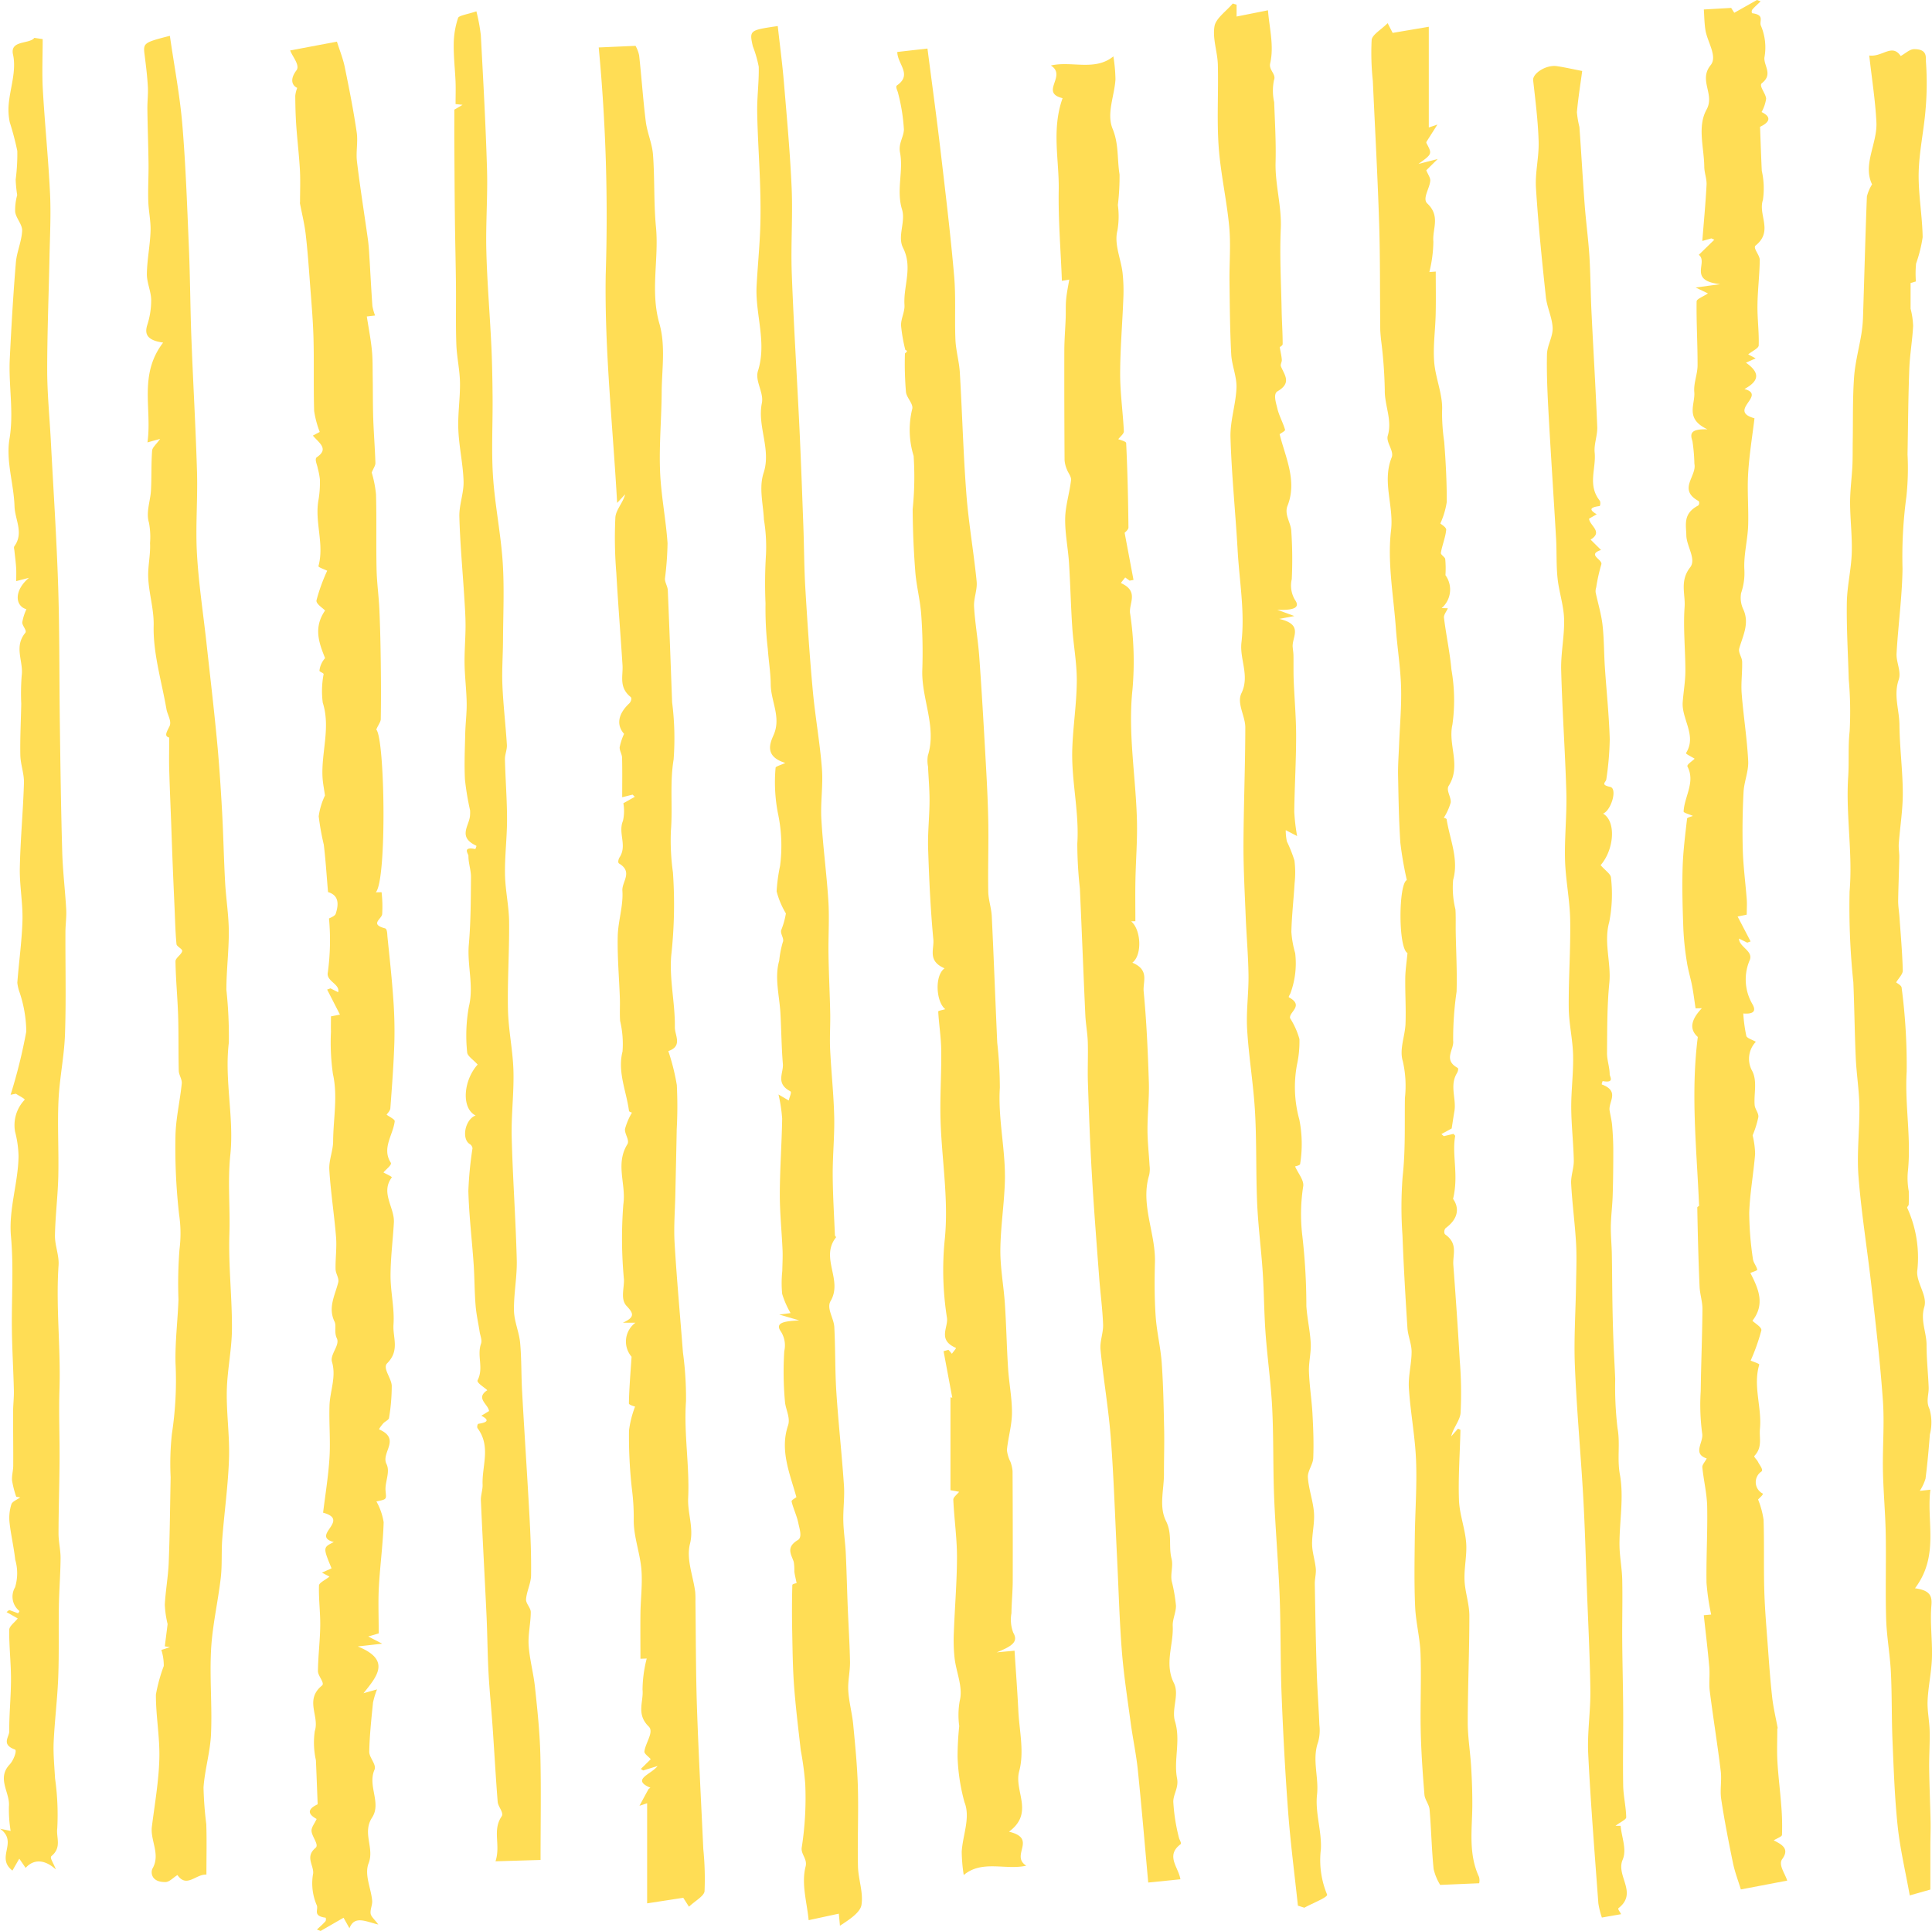
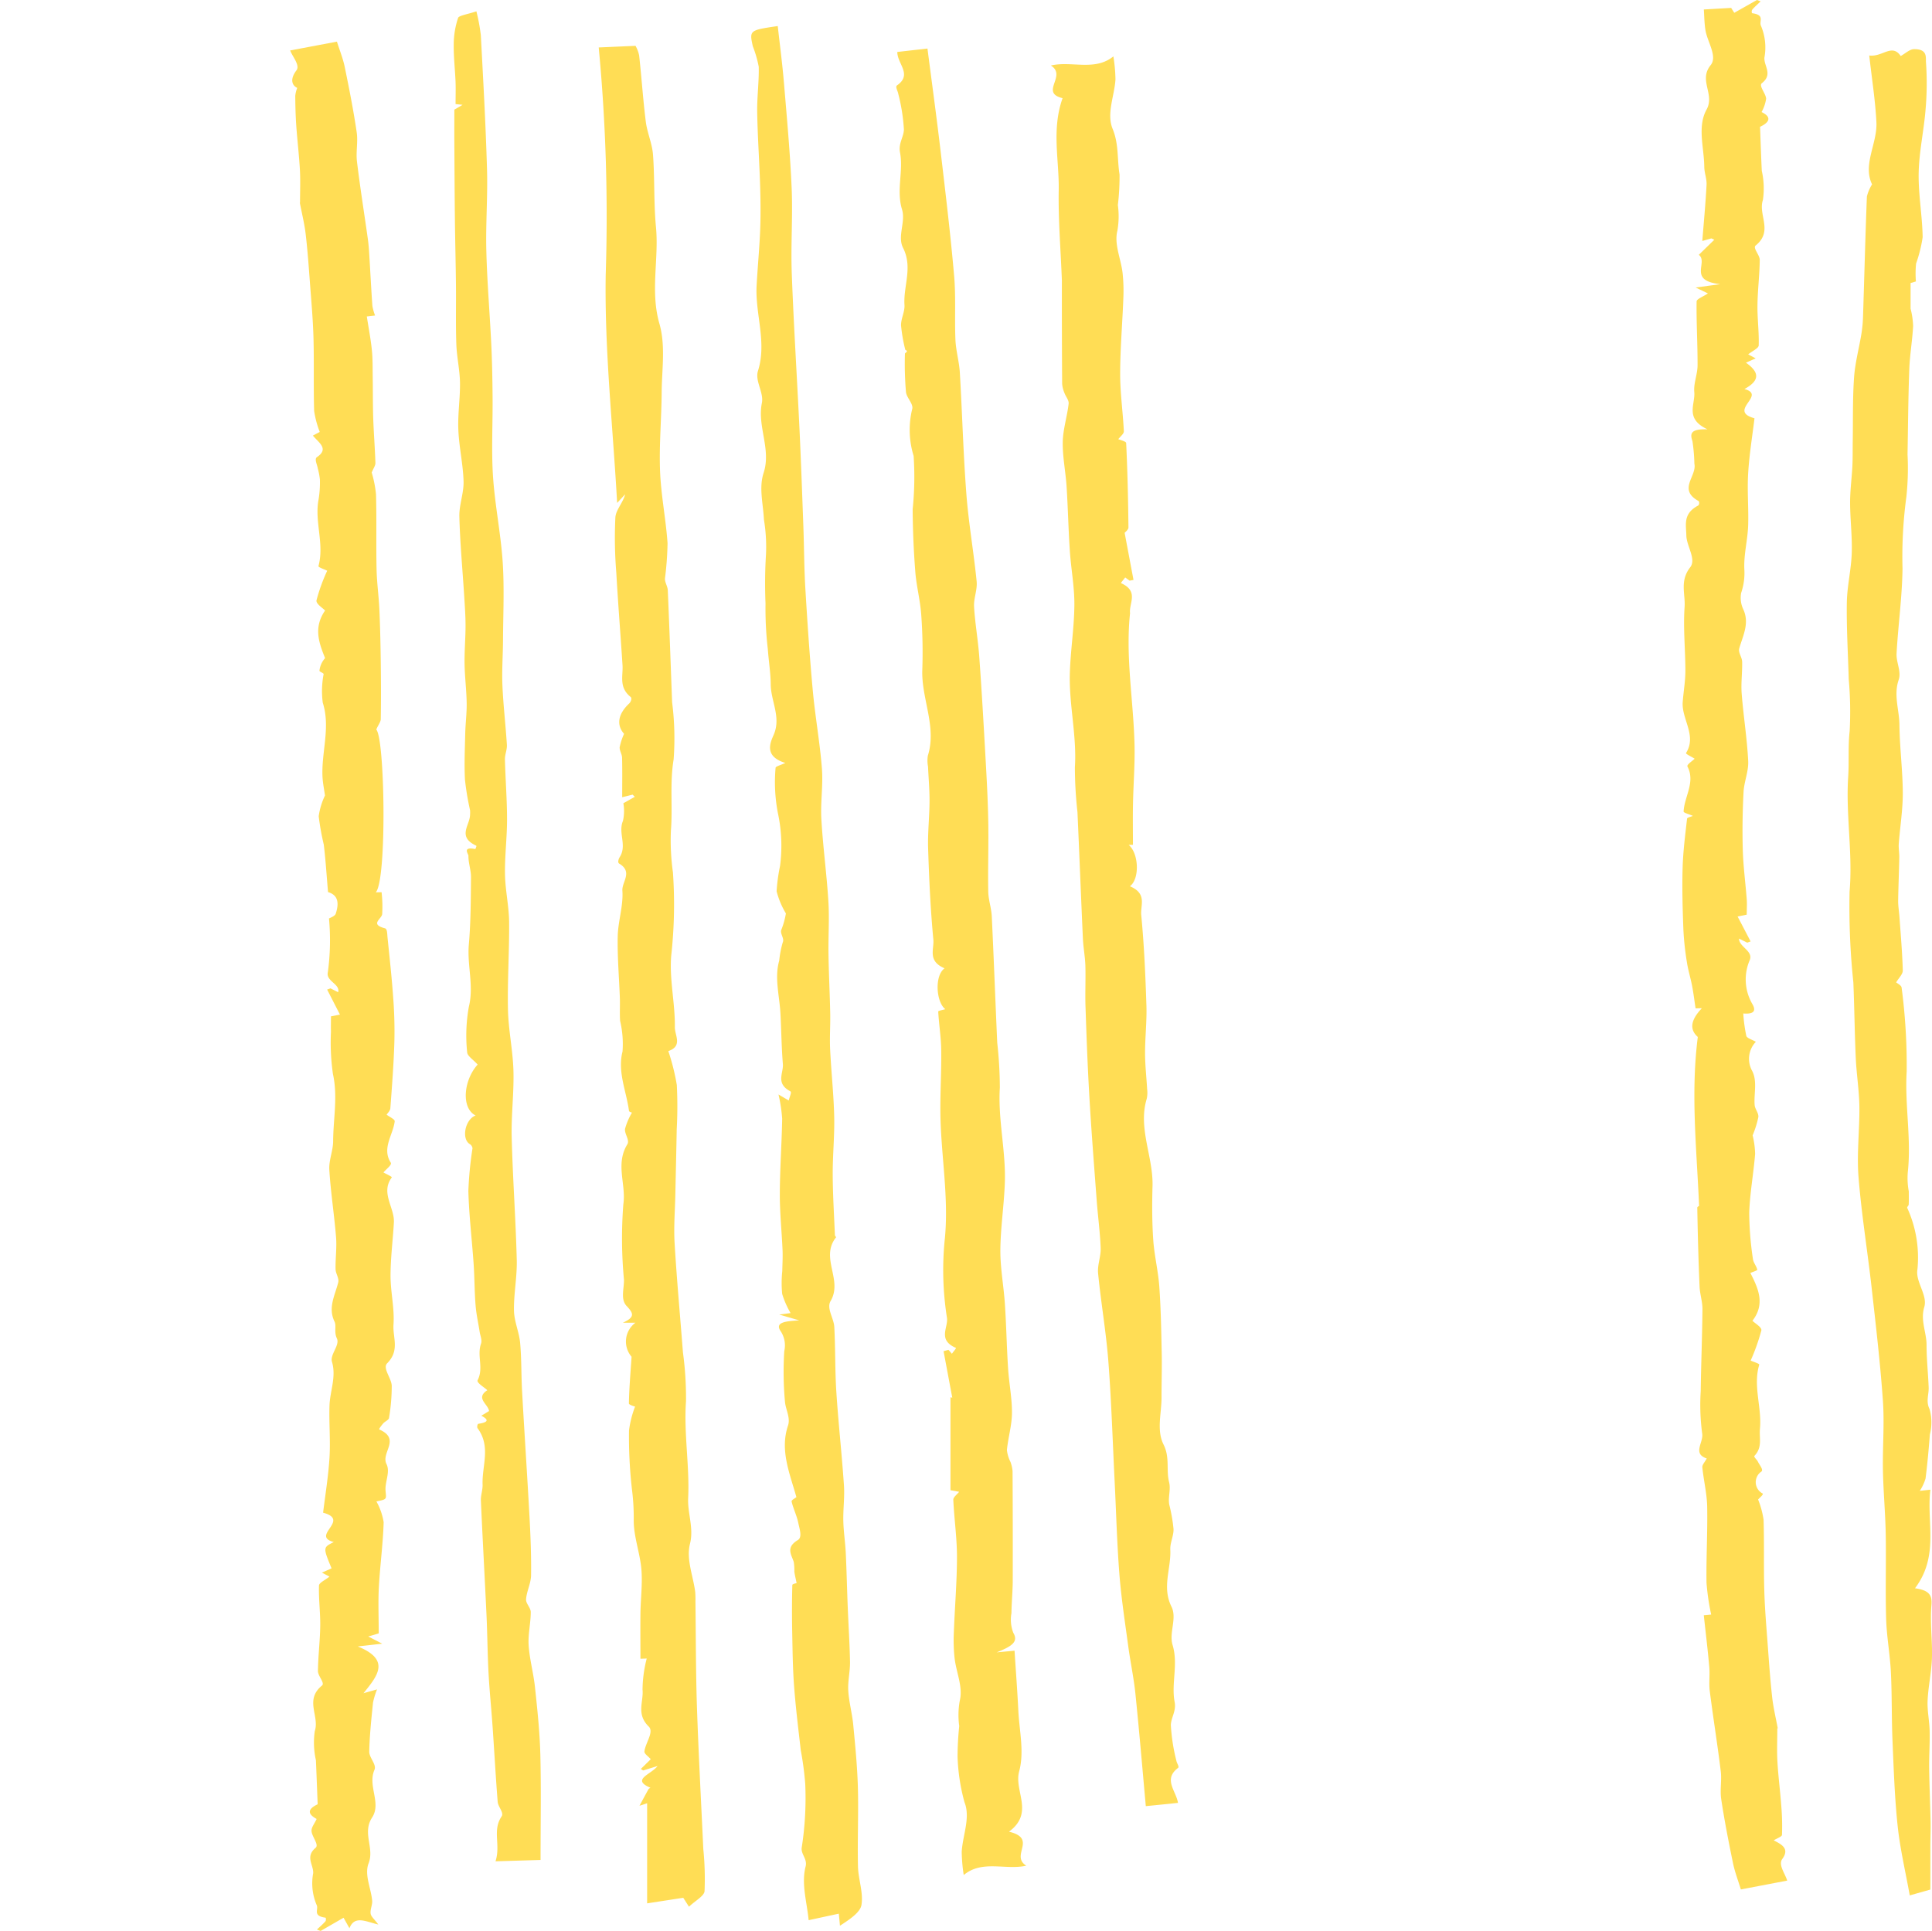
<svg xmlns="http://www.w3.org/2000/svg" width="169.072" height="169.007" viewBox="0 0 169.072 169.007">
  <g id="Group_2082" data-name="Group 2082" transform="translate(-387.148)">
    <path id="Path_367" data-name="Path 367" d="M540.132,31.014l.656.352-.849.377c1.066.752,1.36,1.5-.134,2.306,2,.54-1.529,1.895.881,2.561-.182,1.523-.454,3.164-.554,4.81-.093,1.517.046,3.038,0,4.556-.041,1.272-.388,2.525-.336,3.818a5.4,5.4,0,0,1-.28,2.109,2.374,2.374,0,0,0,.18,1.407c.577,1.231-.016,2.3-.343,3.436-.106.367.243.777.252,1.169.023.931-.11,1.865-.04,2.792.152,1.967.472,3.929.569,5.9.045.9-.36,1.807-.406,2.714-.087,1.689-.115,3.381-.066,5.071.042,1.44.235,2.878.345,4.317.032.42,0,.843,0,1.342l-.8.16q.568,1.088,1.138,2.184l-.293.108-.725-.358c.014.744,1.254,1.071.948,1.874a4.265,4.265,0,0,0,.2,3.813c.159.277.561.979-.771.87a13.58,13.58,0,0,0,.267,1.963c.05.194.535.34.834.513a2.162,2.162,0,0,0-.313,2.566c.455.912.13,1.979.208,2.975.028.353.365.707.323,1.049a8.608,8.608,0,0,1-.5,1.6,7.533,7.533,0,0,1,.218,1.629c-.138,1.714-.458,3.424-.516,5.138a28.346,28.346,0,0,0,.325,4.059c.036.313.312.616.377.93.016.075-.373.185-.6.289.674,1.324,1.327,2.709.179,4.182.229.233.838.569.78.848a17.848,17.848,0,0,1-.935,2.637c.251.115.778.27.752.356-.564,1.874.241,3.74.06,5.617-.078.806.239,1.606-.479,2.363-.089.095.217.333.3.512.137.288.491.685.318.857a1.119,1.119,0,0,0,.1,1.931c.1.079-.318.417-.4.523a7.908,7.908,0,0,1,.479,1.769c.067,2.089,0,4.18.065,6.27.049,1.658.2,3.316.319,4.974.107,1.455.211,2.91.376,4.362.1.861.307,1.716.481,2.654l-.039.006c0,1.01-.044,1.971.011,2.93.073,1.272.24,2.541.333,3.813a21.087,21.087,0,0,1,.065,2.575c-.007.158-.454.308-.726.48.813.4,1.376.775.745,1.641-.363.5.271,1.3.436,1.881l-4.055.773c-.239-.784-.528-1.535-.686-2.3-.384-1.861-.749-3.727-1.032-5.6-.123-.811.059-1.639-.041-2.453-.285-2.338-.664-4.671-.961-7.009-.088-.692.02-1.394-.041-2.089-.131-1.507-.315-3.013-.482-4.549l.646-.058a20.489,20.489,0,0,1-.408-2.793c-.032-2.217.1-4.435.059-6.651-.023-1.149-.311-2.3-.424-3.445-.022-.218.214-.447.385-.773-1.287-.426-.255-1.407-.4-2.194a18.788,18.788,0,0,1-.127-3.689c.03-2.391.132-4.781.152-7.173.007-.663-.224-1.325-.252-1.99-.1-2.3-.161-4.61-.2-6.915,0-.1.332-.21.16-.108-.209-4.984-.749-9.849-.115-14.822-.851-.754-.48-1.631.355-2.514l-.55.009c-.1-.647-.177-1.3-.3-1.944-.133-.7-.352-1.386-.457-2.084a25.082,25.082,0,0,1-.309-2.858c-.068-1.791-.12-3.585-.069-5.377.039-1.449.227-2.9.391-4.343.01-.095.37-.174.509-.235-.328-.149-.818-.27-.812-.383.062-1.308,1.047-2.577.339-3.933-.091-.174.421-.477.625-.691-.269-.174-.806-.416-.751-.5.967-1.526-.408-2.977-.291-4.467.069-.906.232-1.811.233-2.718,0-1.863-.2-3.731-.069-5.591.081-1.142-.445-2.272.49-3.475.558-.716-.324-1.851-.338-2.8-.013-.9-.32-1.892,1.026-2.6.116-.062.136-.35.03-.409-1.822-1.011-.12-2.174-.351-3.251a15.514,15.514,0,0,0-.17-1.984c-.246-.7-.113-1.075,1.313-1.033-2.005-.941-1.054-2.178-1.152-3.26-.07-.772.284-1.556.287-2.334.008-1.868-.111-3.736-.083-5.6,0-.218.6-.431.99-.7l-1.075-.518,2.158-.292c-2.888-.309-1.018-1.913-1.882-2.568l1.359-1.322-.259-.117-.793.226c.132-1.672.288-3.293.372-4.915.028-.529-.2-1.062-.2-1.594-.02-1.677-.622-3.5.2-4.99.749-1.36-.723-2.551.359-3.89.619-.766-.291-2.03-.458-3.072-.1-.636-.1-1.28-.14-1.8l2.391-.136c-.036-.058.109.168.274.427L540.9,0l.324.119c-.248.24-.517.472-.732.723a.33.33,0,0,0-.019.314c1.178.154.579.713.786,1.117a4.876,4.876,0,0,1,.294,2.775c-.048.736.764,1.459-.22,2.232-.293.229.341.891.372,1.359a3.428,3.428,0,0,1-.4,1.169c1.079.514.478,1.01-.133,1.29.054,1.412.094,2.632.152,3.851a6.991,6.991,0,0,1,.1,2.546c-.445,1.316.931,2.725-.636,3.991-.27.219.362.832.358,1.262-.014,1.323-.185,2.645-.2,3.968-.016,1.173.147,2.347.108,3.518-.008.246-.553.484-.916.779" fill="#fd5" />
    <path id="Path_368" data-name="Path 368" d="M414.862,159.2c-1.123-.6-.415-1.046.085-1.287-.055-1.415-.1-2.635-.153-3.855a7.083,7.083,0,0,1-.1-2.546c.439-1.316-.919-2.724.634-3.992.271-.221-.36-.833-.356-1.264.014-1.323.185-2.646.2-3.968.015-1.174-.147-2.348-.108-3.52.008-.245.553-.484.916-.779l-.657-.35.841-.375c-.754-1.829-.754-1.829.194-2.3-2.059-.553,1.5-1.914-.934-2.571.184-1.53.458-3.171.559-4.817.093-1.518-.049-3.039,0-4.558.043-1.272.609-2.512.218-3.825-.194-.647.714-1.458.427-2.058-.262-.55-.027-1.091-.2-1.456-.6-1.227.034-2.3.319-3.438.092-.371-.226-.775-.233-1.166-.019-.93.118-1.865.043-2.792-.156-1.967-.47-3.93-.589-5.9-.051-.831.33-1.67.334-2.5.011-1.967.422-3.927-.021-5.9a19.585,19.585,0,0,1-.17-3.69c-.013-.421,0-.843,0-1.34l.787-.153q-.56-1.094-1.122-2.191l.294-.105.669.336c.2-.723-1.09-.955-.9-1.754a20.788,20.788,0,0,0,.1-4.7c.068-.044.518-.2.586-.408.268-.813.3-1.617-.67-1.9-.132-1.522-.212-2.841-.372-4.155a22.4,22.4,0,0,1-.445-2.483,6.223,6.223,0,0,1,.549-1.817c-.074-.541-.188-1.083-.216-1.626-.108-2.166.717-4.321.022-6.5A7.853,7.853,0,0,1,415.469,59c0-.1-.378-.207-.365-.3a1.975,1.975,0,0,1,.492-1.1c-.523-1.307-1.042-2.662,0-4.166-.2-.219-.809-.582-.751-.893a15.578,15.578,0,0,1,.937-2.589c-.247-.126-.794-.3-.765-.408.534-1.944-.363-3.886.01-5.828a9.15,9.15,0,0,0,.116-1.764,6.585,6.585,0,0,0-.184-.953c-.053-.338-.32-.825-.072-.993,1.074-.731.165-1.246-.358-1.883l.6-.321a8.528,8.528,0,0,1-.49-1.833c-.063-2.126,0-4.254-.057-6.381-.045-1.622-.191-3.244-.313-4.865-.105-1.418-.207-2.839-.373-4.255-.106-.893-.329-1.781-.511-2.73-.133.024.11-.021.019,0,0-1.01.04-1.936-.01-2.862-.073-1.306-.231-2.609-.322-3.915-.059-.858-.079-1.718-.085-2.577a2.631,2.631,0,0,1,.172-.691c-.368-.163-.728-.663-.069-1.535.337-.447-.357-1.213-.549-1.742l4.092-.772c.242.769.535,1.491.685,2.225.39,1.9.765,3.8,1.045,5.707.126.848-.079,1.715.024,2.566.273,2.266.637,4.528.954,6.792.066.479.1.962.127,1.442.091,1.467.165,2.935.268,4.4a4.514,4.514,0,0,0,.236.839l-.723.084c.16,1.033.345,1.985.442,2.942.08.782.061,1.569.074,2.353.019,1.209.006,2.419.045,3.627.045,1.3.15,2.6.191,3.9.007.226-.17.454-.325.836a9.893,9.893,0,0,1,.377,1.909c.062,2.181,0,4.362.049,6.542.025,1.205.2,2.408.249,3.612.068,1.541.1,3.083.119,4.624.021,1.629.027,3.259,0,4.888,0,.239-.2.477-.395.92.754.759.944,13.172-.041,14.246l.506-.01a10.714,10.714,0,0,1,.052,1.926c-.061.434-1.1.879.246,1.235.208.055.194.51.221.782.178,1.748.372,3.5.495,5.245a38.832,38.832,0,0,1,.106,3.933c-.061,1.931-.207,3.861-.352,5.789-.017.226-.256.443-.327.559.251.2.728.4.708.582-.142,1.2-1.149,2.354-.345,3.618.125.195-.4.561-.638.858.216.126.776.375.728.437-1.01,1.347.259,2.639.183,3.954-.09,1.551-.291,3.1-.293,4.652,0,1.427.358,2.859.259,4.279-.079,1.112.574,2.25-.553,3.379-.424.424.377,1.3.4,1.969a16.739,16.739,0,0,1-.241,2.826c-.023.164-.361.3-.509.472s-.4.5-.343.526c1.928.847.132,2.02.632,3.023.349.7-.143,1.554-.081,2.333.061.755.161.752-.8.941a5.522,5.522,0,0,1,.634,1.82c-.055,1.888-.315,3.772-.418,5.66-.072,1.3-.014,2.608-.014,4.073l-.918.268,1.22.631c-.871.1-1.511.17-2.134.242,2.927,1.184,1.7,2.6.5,4.093l1.187-.336a6.688,6.688,0,0,0-.355,1.162c-.143,1.428-.3,2.857-.328,4.286-.011.532.658,1.125.457,1.59-.618,1.414.625,2.9-.206,4.175-.891,1.369.219,2.652-.305,4-.392,1.01.208,2.173.308,3.272.035.377-.185.767-.133,1.143.035.258.339.5.672.952-1.084-.247-2.079-.833-2.526.326-.217-.389-.345-.618-.516-.92l-2.005,1.157-.327-.122c.252-.238.524-.468.743-.719.075-.087.045-.317.01-.321-1.18-.156-.569-.72-.779-1.118a4.838,4.838,0,0,1-.3-2.775c.039-.732-.721-1.444.213-2.222.321-.267-.322-.964-.358-1.467-.022-.322.264-.651.449-1.061" fill="#fd5" />
    <path id="Path_375" data-name="Path 375" d="M471.079,130.563l-.754-.137v-8.138l.158.041q-.381-2.036-.762-4.069c.143-.041.285-.081.429-.12.1.114.2.227.3.342.125-.177.4-.492.352-.511-1.627-.705-.663-1.777-.783-2.626a26.807,26.807,0,0,1-.212-6.687c.42-3.794-.333-7.555-.365-11.332-.015-1.817.1-3.633.073-5.45-.016-1.116-.2-2.232-.262-3.35,0-.063.411-.135.619-.2-.822-.65-.943-2.96-.063-3.577-1.516-.647-.9-1.665-.982-2.517-.25-2.642-.37-5.289-.457-7.935-.047-1.389.116-2.78.123-4.17.006-1.013-.087-2.028-.133-3.041a2.758,2.758,0,0,1-.015-.949c.8-2.532-.579-5-.485-7.518a45.085,45.085,0,0,0-.094-4.82c-.087-1.258-.423-2.51-.52-3.768q-.212-2.73-.23-5.465A27.477,27.477,0,0,0,467.1,39.9a7.705,7.705,0,0,1-.132-4.067c.161-.458-.483-1.005-.537-1.522a29.212,29.212,0,0,1-.091-3.348c0-.1.363-.2.032-.344A13.976,13.976,0,0,1,466,28.484c-.014-.6.34-1.2.3-1.791-.108-1.658.743-3.286-.123-4.995-.517-1.021.242-2.277-.091-3.364-.517-1.691.138-3.365-.177-4.989-.153-.794.325-1.353.341-2.01a16.165,16.165,0,0,0-.5-3.148c-.044-.244-.275-.6-.1-.717,1.359-.951.022-1.871.022-2.921.786-.091,1.628-.187,2.64-.3.39,3.017.794,5.966,1.142,8.917.429,3.65.871,7.3,1.189,10.951.165,1.873.036,3.756.117,5.633.044.956.329,1.907.385,2.863.209,3.537.3,7.078.571,10.613.195,2.558.647,5.107.9,7.664.071.73-.268,1.475-.226,2.209.084,1.456.349,2.908.453,4.363.213,2.915.379,5.831.543,8.746.106,1.885.211,3.77.246,5.655.038,2.057-.038,4.114,0,6.171.011.721.273,1.439.308,2.16.178,3.69.311,7.381.478,11.071a36.39,36.39,0,0,1,.228,3.922c-.176,2.775.529,5.526.438,8.291-.066,1.979-.378,3.955-.393,5.933-.011,1.589.3,3.177.4,4.768.123,1.861.156,3.725.276,5.585.083,1.3.349,2.6.34,3.905-.008,1.081-.338,2.16-.443,3.244a3.083,3.083,0,0,0,.312,1.036,3.112,3.112,0,0,1,.183.806q.027,4.772.015,9.542c0,.964-.1,1.928-.113,2.892a3.2,3.2,0,0,0,.161,1.714c.462.784-.1,1.177-1.454,1.715l1.564-.147c.113,1.763.247,3.515.333,5.269.087,1.768.534,3.582.071,5.294-.469,1.743,1.353,3.616-.889,5.278,2.535.612.072,2.074,1.511,2.976-1.817.41-3.855-.532-5.473.818a14.555,14.555,0,0,1-.176-2.039c.086-1.454.782-2.991.242-4.335a16.952,16.952,0,0,1-.605-3.987,26.278,26.278,0,0,1,.146-2.677,7.049,7.049,0,0,1,.048-2.227c.292-1.183-.3-2.449-.45-3.682a14.331,14.331,0,0,1-.071-2.26c.081-2.211.273-4.422.276-6.633,0-1.666-.246-3.331-.322-5-.012-.227.322-.458.512-.706" fill="#fd5" />
-     <path id="Path_378" data-name="Path 378" d="M480.722,24.47l-.646.109c-.1-2.677-.324-5.313-.278-7.948s-.641-5.285.338-8.039c-2.037-.493.419-1.953-1.025-2.857,1.8-.428,3.848.52,5.47-.8a14.133,14.133,0,0,1,.183,2.011c-.088,1.454-.8,2.994-.248,4.334s.388,2.665.605,3.987a20.844,20.844,0,0,1-.147,2.678,7.324,7.324,0,0,1-.038,2.228c-.307,1.178.295,2.447.446,3.68a14.577,14.577,0,0,1,.071,2.259c-.083,2.211-.277,4.423-.279,6.633,0,1.665.243,3.33.324,5,.01.219-.3.444-.487.694.113.051.682.189.689.335.118,2.463.174,4.926.2,7.39,0,.2-.286.407-.333.471.265,1.406.519,2.764.776,4.122l-.341.063c-.128-.094-.257-.187-.386-.28-.128.174-.406.483-.361.5,1.59.709.674,1.772.786,2.624a28.162,28.162,0,0,1,.212,6.687c-.413,3.865.307,7.7.392,11.547.038,1.708-.1,3.418-.134,5.127-.024,1.189-.005,2.378-.005,3.6l-.373.012c.877.714.988,2.966.107,3.618,1.533.64.91,1.663.991,2.513.255,2.64.368,5.287.454,7.933.044,1.387-.122,2.777-.119,4.166,0,1.047.124,2.1.181,3.143a2.459,2.459,0,0,1-.036.847c-.781,2.567.577,5.075.508,7.623-.044,1.572-.044,3.146.062,4.716.093,1.366.434,2.725.531,4.09.138,1.941.171,3.884.212,5.826.026,1.3-.019,2.6-.016,3.9,0,1.378-.451,2.852.178,4.107.569,1.139.21,2.209.485,3.3.162.639-.107,1.32.013,1.957a14.2,14.2,0,0,1,.373,2.137c.018.6-.311,1.2-.282,1.8.081,1.656-.748,3.28.1,4.987.51,1.024-.231,2.276.1,3.363.512,1.69-.133,3.365.179,4.989.154.792-.315,1.353-.331,2.013a16.156,16.156,0,0,0,.488,3.144c.037.211.276.508.136.613-1.316,1-.164,2,0,3.056l-2.816.285c-.3-3.321-.576-6.587-.91-9.848-.143-1.386-.44-2.764-.627-4.149-.282-2.094-.608-4.189-.773-6.288-.211-2.688-.281-5.38-.414-8.069-.177-3.539-.285-7.078-.556-10.614-.2-2.558-.644-5.107-.895-7.663-.072-.73.251-1.473.225-2.208-.052-1.387-.243-2.771-.346-4.159-.227-3.02-.465-6.038-.641-9.059-.155-2.646-.251-5.292-.341-7.939-.039-1.192.025-2.385-.011-3.576-.026-.788-.18-1.573-.216-2.361-.169-3.69-.308-7.38-.476-11.07a35.638,35.638,0,0,1-.225-3.922c.18-2.775-.534-5.525-.44-8.291.065-1.979.382-3.956.395-5.933.012-1.589-.3-3.177-.4-4.768-.125-1.861-.162-3.724-.282-5.584-.084-1.3-.359-2.6-.335-3.9.023-1.114.388-2.225.514-3.34.036-.308-.256-.628-.367-.946a2.538,2.538,0,0,1-.2-.8q-.031-4.771-.022-9.543c0-.964.083-1.928.119-2.892.02-.553-.01-1.109.042-1.661.055-.58.179-1.157.269-1.7" fill="#fd5" />
+     <path id="Path_378" data-name="Path 378" d="M480.722,24.47l-.646.109c-.1-2.677-.324-5.313-.278-7.948s-.641-5.285.338-8.039c-2.037-.493.419-1.953-1.025-2.857,1.8-.428,3.848.52,5.47-.8a14.133,14.133,0,0,1,.183,2.011c-.088,1.454-.8,2.994-.248,4.334s.388,2.665.605,3.987a20.844,20.844,0,0,1-.147,2.678,7.324,7.324,0,0,1-.038,2.228c-.307,1.178.295,2.447.446,3.68a14.577,14.577,0,0,1,.071,2.259c-.083,2.211-.277,4.423-.279,6.633,0,1.665.243,3.33.324,5,.01.219-.3.444-.487.694.113.051.682.189.689.335.118,2.463.174,4.926.2,7.39,0,.2-.286.407-.333.471.265,1.406.519,2.764.776,4.122l-.341.063c-.128-.094-.257-.187-.386-.28-.128.174-.406.483-.361.5,1.59.709.674,1.772.786,2.624c-.413,3.865.307,7.7.392,11.547.038,1.708-.1,3.418-.134,5.127-.024,1.189-.005,2.378-.005,3.6l-.373.012c.877.714.988,2.966.107,3.618,1.533.64.91,1.663.991,2.513.255,2.64.368,5.287.454,7.933.044,1.387-.122,2.777-.119,4.166,0,1.047.124,2.1.181,3.143a2.459,2.459,0,0,1-.036.847c-.781,2.567.577,5.075.508,7.623-.044,1.572-.044,3.146.062,4.716.093,1.366.434,2.725.531,4.09.138,1.941.171,3.884.212,5.826.026,1.3-.019,2.6-.016,3.9,0,1.378-.451,2.852.178,4.107.569,1.139.21,2.209.485,3.3.162.639-.107,1.32.013,1.957a14.2,14.2,0,0,1,.373,2.137c.018.6-.311,1.2-.282,1.8.081,1.656-.748,3.28.1,4.987.51,1.024-.231,2.276.1,3.363.512,1.69-.133,3.365.179,4.989.154.792-.315,1.353-.331,2.013a16.156,16.156,0,0,0,.488,3.144c.037.211.276.508.136.613-1.316,1-.164,2,0,3.056l-2.816.285c-.3-3.321-.576-6.587-.91-9.848-.143-1.386-.44-2.764-.627-4.149-.282-2.094-.608-4.189-.773-6.288-.211-2.688-.281-5.38-.414-8.069-.177-3.539-.285-7.078-.556-10.614-.2-2.558-.644-5.107-.895-7.663-.072-.73.251-1.473.225-2.208-.052-1.387-.243-2.771-.346-4.159-.227-3.02-.465-6.038-.641-9.059-.155-2.646-.251-5.292-.341-7.939-.039-1.192.025-2.385-.011-3.576-.026-.788-.18-1.573-.216-2.361-.169-3.69-.308-7.38-.476-11.07a35.638,35.638,0,0,1-.225-3.922c.18-2.775-.534-5.525-.44-8.291.065-1.979.382-3.956.395-5.933.012-1.589-.3-3.177-.4-4.768-.125-1.861-.162-3.724-.282-5.584-.084-1.3-.359-2.6-.335-3.9.023-1.114.388-2.225.514-3.34.036-.308-.256-.628-.367-.946a2.538,2.538,0,0,1-.2-.8q-.031-4.771-.022-9.543c0-.964.083-1.928.119-2.892.02-.553-.01-1.109.042-1.661.055-.58.179-1.157.269-1.7" fill="#fd5" />
    <path id="Path_379" data-name="Path 379" d="M445.634,91.992a19.42,19.42,0,0,1,.743,2.966,37.216,37.216,0,0,1-.009,3.895c-.033,1.894-.08,3.788-.12,5.682-.029,1.421-.149,2.843-.065,4.261.189,3.188.485,6.374.729,9.56a29.432,29.432,0,0,1,.269,4.277c-.2,2.835.322,5.665.189,8.474-.063,1.337.509,2.631.16,4.006-.343,1.352.274,2.8.456,4.209a7.4,7.4,0,0,1,.021.816c.04,3.081.029,6.162.131,9.242.139,4.147.367,8.294.556,12.441a25.925,25.925,0,0,1,.11,3.7c-.042.429-.807.828-1.363,1.358l-.5-.782-3.161.487v-8.762l-.671.222c.327-.6.554-1.03.792-1.455.027-.047.108-.082.163-.124-1.711-.723.059-1.154.63-1.9l-1.258.387c-.07-.043-.141-.085-.21-.128.308-.3.618-.607.87-.856-.211-.248-.581-.476-.554-.685.089-.742.858-1.7.38-2.171-1.123-1.095-.438-2.172-.545-3.237a11.252,11.252,0,0,1,.367-2.718l-.55.02c0-1.327-.014-2.65,0-3.973.019-1.29.19-2.582.082-3.866-.124-1.444-.688-2.88-.669-4.319a19.475,19.475,0,0,0-.154-2.652,40.878,40.878,0,0,1-.26-5.162,8.936,8.936,0,0,1,.531-2.1c-.009,0-.543-.141-.54-.275.022-1.285.133-2.57.234-4.084a2.045,2.045,0,0,1,.342-2.981h-1.1c1.105-.5.907-.841.319-1.469-.549-.586-.207-1.517-.227-2.3a38.41,38.41,0,0,1-.055-6.592c.26-1.749-.718-3.515.347-5.247.232-.374-.252-.9-.2-1.354a5.82,5.82,0,0,1,.617-1.438c.1.047-.255-.036-.268-.136-.231-1.73-1.022-3.421-.567-5.2a8.758,8.758,0,0,0-.212-2.68c-.043-.66,0-1.322-.021-1.983-.064-1.805-.226-3.611-.187-5.415.028-1.336.5-2.675.407-4-.054-.776.947-1.636-.284-2.371-.14-.084-.061-.39.048-.559.667-1.039-.161-2.123.288-3.179A3.954,3.954,0,0,0,441.7,70.3l1-.563c-.063-.063-.129-.126-.192-.189l-.911.227c0-1.163.018-2.311-.01-3.459-.007-.307-.227-.613-.211-.916a5.353,5.353,0,0,1,.385-1.174c-.675-.76-.553-1.713.449-2.657.156-.147.257-.461.126-.568-1.057-.856-.65-1.842-.711-2.789-.174-2.7-.391-5.389-.543-8.086A37.507,37.507,0,0,1,441,45.281c.048-.661.678-1.3.854-2.016l-.7.752c-.372-6.7-1.106-13.334-1-19.964a156.765,156.765,0,0,0-.611-19.9l3.22-.141a2.817,2.817,0,0,1,.317.839c.216,1.933.34,3.872.583,5.8.123.969.561,1.925.631,2.894.155,2.1.058,4.219.258,6.322.269,2.813-.515,5.616.3,8.454.558,1.951.212,4.012.2,6.024-.016,2.291-.229,4.583-.142,6.872.081,2.111.51,4.216.656,6.327a27.773,27.773,0,0,1-.227,3.091c-.013.342.236.687.25,1.032.139,3.267.254,6.536.377,9.8a24.869,24.869,0,0,1,.131,5.008c-.347,2.085-.069,4.16-.238,6.236a20.239,20.239,0,0,0,.179,3.645,40.733,40.733,0,0,1-.152,7.3c-.168,2.092.349,4.157.319,6.234-.012.727.707,1.665-.565,2.1" fill="#fd5" />
-     <path id="Path_382" data-name="Path 382" d="M512.224,23.813l.568-.045c0,1.256.023,2.5-.006,3.737-.031,1.393-.238,2.79-.13,4.179.112,1.446.784,2.889.688,4.319a17.722,17.722,0,0,0,.187,2.655c.138,1.757.23,3.516.225,5.275a7.133,7.133,0,0,1-.562,1.882c.088.089.535.334.512.56-.065.672-.351,1.333-.464,2.005-.031.171.347.359.38.551a8.933,8.933,0,0,1,.019,1.409,2.147,2.147,0,0,1-.331,2.881l.544.017c-.122.284-.375.565-.341.833.186,1.515.516,3.023.652,4.539a15.424,15.424,0,0,1,.088,4.8c-.412,1.792.792,3.588-.323,5.361-.257.4.218.974.172,1.461a5.043,5.043,0,0,1-.612,1.353c-.1-.041.239.028.253.117.279,1.764,1.083,3.489.572,5.309a7.832,7.832,0,0,0,.2,2.578c.042.661.017,1.323.026,1.984.031,1.739.127,3.479.075,5.218a28.7,28.7,0,0,0-.3,4.291c.1.774-.9,1.664.38,2.374.115.063.037.327-.052.472-.661,1.1-.028,2.238-.221,3.349-.078.439-.14.877-.236,1.488-.085.047-.488.269-.9.49.072.061.142.123.21.183l.844-.2c.062.075.161.138.151.192-.3,1.682.325,3.4-.185,5.5.424.584.659,1.577-.623,2.537-.164.122-.2.477-.052.584,1.143.809.626,1.778.7,2.682.208,2.767.4,5.536.559,8.3a34.907,34.907,0,0,1,.074,4.629c-.053.667-.654,1.316-.818,2.048l.592-.67c.072.038.215.08.215.121-.047,2.038-.2,4.079-.13,6.115.042,1.247.531,2.486.628,3.736.085,1.092-.186,2.194-.141,3.289.042,1.033.419,2.062.422,3.093.005,3.114-.138,6.228-.141,9.341,0,1.31.224,2.62.3,3.93.068,1.134.107,2.269.1,3.4-.016,2.078-.357,4.166.587,6.208a1.144,1.144,0,0,1,.013.552l-3.412.145a4.656,4.656,0,0,1-.573-1.387c-.177-1.734-.206-3.476-.355-5.212-.038-.438-.414-.863-.45-1.3-.151-1.853-.282-3.709-.324-5.565-.05-2.259.06-4.521-.018-6.78-.046-1.368-.411-2.733-.472-4.1-.087-2.013-.052-4.027-.029-6.04.024-2.258.2-4.515.11-6.77-.084-2.113-.495-4.219-.628-6.332-.066-1.055.238-2.118.238-3.177,0-.691-.319-1.38-.364-2.074-.176-2.712-.333-5.423-.436-8.136a34.787,34.787,0,0,1,.015-5.115c.256-2.3.168-4.587.2-6.88a9.7,9.7,0,0,0-.183-3.221c-.324-1.043.194-2.185.236-3.285.048-1.334-.039-2.671-.022-4.006.009-.683.118-1.365.194-2.18-.823-.419-.787-6.064-.058-6.384a31.646,31.646,0,0,1-.566-3.263c-.133-1.966-.16-3.934-.2-5.9-.016-.886.053-1.773.088-2.659.065-1.692.224-3.384.175-5.075-.051-1.733-.336-3.463-.46-5.2-.206-2.845-.75-5.71-.417-8.532.252-2.131-.8-4.233.053-6.358.235-.581-.518-1.312-.338-1.915.406-1.369-.3-2.674-.264-4.017A39.772,39.772,0,0,0,508,29.7c-.026-.307-.062-.614-.065-.92-.031-3.045,0-6.093-.093-9.137-.133-4.184-.365-8.367-.554-12.55a23.042,23.042,0,0,1-.105-3.6c.052-.459.82-.885,1.4-1.465l.438.851,3.163-.536v8.814c-.018.008.174-.058.755-.255-.411.647-.685,1.073-.953,1.5a.145.145,0,0,0,0,.137c.5.937.5.937-.708,1.809l1.686-.429c-.511.5-.813.8-1,.985.144.365.371.649.347.927-.057.674-.711,1.552-.26,1.976,1.182,1.116.428,2.238.534,3.34a11.677,11.677,0,0,1-.352,2.665" fill="#fd5" />
-     <path id="Path_385" data-name="Path 385" d="M401.247,144.413l.773-.253-.45-.069c.087-.689.174-1.379.246-1.946a8.714,8.714,0,0,1-.245-1.7c.065-1.232.294-2.461.342-3.693.1-2.482.117-4.965.168-7.447a24.372,24.372,0,0,1,.11-3.813,30.814,30.814,0,0,0,.317-6.191c-.044-1.852.192-3.707.258-5.561a38.117,38.117,0,0,1,.089-4.383,11.2,11.2,0,0,0-.034-3.065,51.661,51.661,0,0,1-.319-6.819c.022-1.55.4-3.1.552-4.646.036-.365-.252-.739-.262-1.109-.041-1.6-.005-3.2-.055-4.795s-.209-3.191-.232-4.787c0-.3.521-.584.588-.894.039-.185-.485-.4-.5-.612-.1-1.038-.121-2.078-.167-3.117-.056-1.265-.113-2.531-.164-3.8-.049-1.239-.091-2.478-.136-3.717-.058-1.555-.127-3.11-.17-4.665-.024-.879,0-1.76,0-2.776-.463-.128-.227-.472.025-.989.214-.443-.18-1-.268-1.507-.421-2.429-1.173-4.864-1.118-7.29.035-1.489-.444-2.9-.479-4.329-.023-.932.214-1.927.161-2.9a6.721,6.721,0,0,0-.094-1.8c-.281-.9.13-1.887.178-2.838.059-1.153.013-2.309.1-3.462.02-.283.369-.557.7-1.026l-1.109.306c.42-2.93-.8-5.9,1.372-8.736-1.394-.193-1.641-.735-1.391-1.53a7.017,7.017,0,0,0,.345-2.224c-.016-.754-.388-1.508-.377-2.261.019-1.247.281-2.492.322-3.739.03-.89-.178-1.782-.2-2.673-.032-1.083.036-2.165.023-3.248-.019-1.584-.081-3.17-.1-4.754-.009-.661.078-1.326.04-1.987-.053-.925-.166-1.848-.284-2.77-.131-1.031-.094-1.074,2.212-1.662.381,2.647.876,5.211,1.092,7.786.3,3.6.423,7.206.575,10.811.11,2.615.117,5.229.215,7.843.148,3.915.38,7.829.493,11.744.068,2.377-.139,4.759-.006,7.133.146,2.6.546,5.2.831,7.794.31,2.821.643,5.639.912,8.461.2,2.08.336,4.163.453,6.247s.153,4.16.268,6.241c.078,1.434.314,2.866.324,4.3.01,1.713-.211,3.426-.211,5.139a38.415,38.415,0,0,1,.214,4.612c-.4,3.289.47,6.569.13,9.824-.243,2.323-.007,4.622-.082,6.929-.092,2.764.239,5.533.224,8.3-.01,1.81-.414,3.619-.45,5.429-.039,1.98.259,3.963.192,5.942-.078,2.339-.409,4.674-.59,7.012-.087,1.13,0,2.268-.129,3.394-.24,2.086-.73,4.165-.847,6.251-.139,2.471.1,4.95-.007,7.423-.065,1.561-.545,3.114-.656,4.676a31.232,31.232,0,0,0,.242,3.232c.047,1.435.011,2.87.011,4.407-.932-.049-1.728,1.206-2.536.041-.375.231-.7.607-1.044.613-1.3.023-1.3-.9-1.135-1.186.714-1.255-.211-2.447-.058-3.661.249-1.979.6-3.958.653-5.941.054-1.872-.31-3.748-.3-5.622a14.325,14.325,0,0,1,.688-2.5,4.5,4.5,0,0,0-.21-1.4" transform="translate(0 0)" fill="#fd5" />
    <path id="Path_387" data-name="Path 387" d="M556.073,165.379l-1.8.509c-.372-2.077-.843-4.058-1.056-6.051-.265-2.495-.347-5-.454-7.5-.084-1.995-.041-3.992-.141-5.986-.076-1.552-.367-3.1-.414-4.651-.075-2.483.008-4.97-.037-7.455-.035-1.851-.209-3.7-.245-5.554-.038-2.02.138-4.043,0-6.061-.232-3.312-.618-6.62-.989-9.927-.363-3.238-.893-6.47-1.148-9.711-.161-2.043.1-4.1.077-6.146-.021-1.418-.252-2.832-.317-4.248-.1-2.208-.119-4.417-.212-6.624a63.16,63.16,0,0,1-.33-7.947c.29-3.363-.341-6.706-.121-10.044.087-1.327-.023-2.661.128-3.99a32.293,32.293,0,0,0-.081-4.559c-.063-2.228-.2-4.457-.166-6.685.022-1.448.382-2.892.43-4.342.049-1.474-.142-2.951-.145-4.426,0-1.058.145-2.117.2-3.175.036-.736.02-1.472.032-2.209.029-1.859-.015-3.72.116-5.577.091-1.275.438-2.543.645-3.817a11.807,11.807,0,0,0,.141-1.544c.113-3.486.2-6.973.336-10.458a3.606,3.606,0,0,1,.453-1.064c-.841-1.741.472-3.586.38-5.439-.094-1.9-.4-3.8-.626-5.84,1.165.151,1.987-1.084,2.753.045.405-.22.776-.592,1.158-.6,1.224-.017,1.021.744,1.053,1.146a26.317,26.317,0,0,1-.039,4.173c-.15,1.838-.564,3.673-.6,5.511-.037,1.873.319,3.75.348,5.627a12.147,12.147,0,0,1-.575,2.307,8.863,8.863,0,0,0-.016,1.566l-.465.139v2.242a6.993,6.993,0,0,1,.222,1.508c-.064,1.266-.29,2.53-.336,3.8-.093,2.483-.107,4.965-.153,7.448a23.6,23.6,0,0,1-.1,3.7,39.1,39.1,0,0,0-.339,6.3c-.033,2.478-.383,4.951-.521,7.428-.042.765.435,1.575.186,2.3-.464,1.338.052,2.627.065,3.936.019,1.984.285,3.968.294,5.952.007,1.485-.241,2.969-.351,4.455-.029.4.052.8.045,1.193-.024,1.275-.081,2.549-.1,3.823,0,.468.081.936.115,1.4.11,1.56.249,3.119.29,4.681.009.325-.351.653-.579,1.041.079.072.461.262.478.463a52.052,52.052,0,0,1,.442,7.332c-.177,2.937.418,5.862.1,8.793a6.351,6.351,0,0,0,.085,1.709c0,.383.011.766-.007,1.149,0,.1-.162.205-.13.292a10.471,10.471,0,0,1,.892,5.39c-.187,1.07.912,2.254.6,3.285-.354,1.175.2,2.22.2,3.323,0,1.237.136,2.474.184,3.712.024.63-.261,1.224.078,1.9a4.256,4.256,0,0,1,.028,2.218c-.1,1.29-.215,2.579-.38,3.867a4.271,4.271,0,0,1-.5,1.069l.924-.1c-.356,2.836.8,5.776-1.346,8.628,1.343.177,1.505.7,1.436,1.5-.132,1.523.094,3.058.047,4.585-.039,1.251-.324,2.5-.38,3.748-.039.888.16,1.779.179,2.67.025,1.081-.055,2.162-.042,3.243.019,1.552.091,3.1.123,4.656.015.7-.017,1.4-.019,2.093,0,1.258,0,2.514,0,3.874" fill="#fd5" />
-     <path id="Path_390" data-name="Path 390" d="M495.364.407v1.04L498.11.9c.115,1.513.547,3.115.194,4.643-.14.612.555.933.329,1.485a4.6,4.6,0,0,0,.019,1.908c.065,1.755.17,3.524.124,5.263-.052,1.95.542,3.852.456,5.792-.107,2.39.029,4.783.074,7.175.019.981.091,1.963.09,2.944,0,.139-.274.279-.258.263.077.438.158.774.184,1.112.016.2-.146.407-.075.587.3.745.967,1.434-.3,2.175-.4.233-.135,1-.015,1.507.147.625.491,1.229.672,1.851.033.113-.31.271-.473.4.5,2.01,1.553,4.08.69,6.262-.3.749.275,1.459.327,2.171a36.773,36.773,0,0,1,.045,4.251,2.435,2.435,0,0,0,.291,1.831c.534.761-.376.9-1.566.846l1.5.551-1.323.251c2.177.5,1.1,1.585,1.178,2.462.022.249.064.495.068.742.013.716-.008,1.431.019,2.146.065,1.64.216,3.279.214,4.919,0,2.2-.136,4.4-.163,6.6a17.047,17.047,0,0,0,.249,2.135l-.995-.515a4.67,4.67,0,0,0,.1.988,12.282,12.282,0,0,1,.662,1.669,8.439,8.439,0,0,1,.014,1.978c-.084,1.424-.25,2.847-.283,4.272a8.8,8.8,0,0,0,.333,1.859,7.529,7.529,0,0,1-.4,3.466c-.039.139-.219.36-.145.4,1.358.736-.026,1.282.1,1.825a6.838,6.838,0,0,1,.818,1.832,9.525,9.525,0,0,1-.22,2.261,10.655,10.655,0,0,0,.211,4.783,11,11,0,0,1,.068,3.892c0,.112-.486.217-.444.2.289.643.763,1.179.721,1.7a15.9,15.9,0,0,0-.1,4.233,54.027,54.027,0,0,1,.37,6.3c.071,1.089.328,2.171.382,3.26.04.825-.185,1.655-.156,2.481.043,1.226.241,2.45.308,3.677.071,1.292.121,2.587.068,3.879-.023.565-.505,1.131-.469,1.689.068,1.037.459,2.065.533,3.1.066.92-.18,1.846-.165,2.77.013.7.257,1.405.324,2.111.04.447-.093.9-.086,1.347.042,2.537.087,5.074.167,7.611.048,1.58.171,3.161.233,4.742a3.833,3.833,0,0,1-.106,1.471c-.558,1.538.071,3.074-.1,4.62-.173,1.576.417,3.181.338,4.768a7.847,7.847,0,0,0,.54,3.967c.111.235-1.286.765-1.987,1.159l-.564-.181c-.288-2.714-.643-5.426-.85-8.142-.259-3.432-.441-6.867-.576-10.3-.113-2.878-.064-5.759-.172-8.637-.112-2.911-.368-5.818-.485-8.729-.1-2.585-.039-5.173-.168-7.758-.109-2.183-.421-4.362-.581-6.544-.129-1.772-.13-3.549-.247-5.322-.133-2.019-.4-4.035-.488-6.055-.116-2.668-.036-5.34-.188-8.006-.136-2.405-.546-4.8-.688-7.21-.093-1.57.138-3.147.12-4.72-.022-1.722-.178-3.443-.247-5.166-.084-2.094-.2-4.189-.194-6.282.014-3.417.157-6.832.16-10.25,0-1-.767-2.105-.338-2.993.741-1.535-.167-2.962,0-4.432.313-2.695-.182-5.38-.332-8.069-.186-3.3-.53-6.591-.626-9.888-.042-1.449.474-2.9.524-4.357.033-.969-.408-1.941-.46-2.916-.112-2.123-.125-4.247-.151-6.372-.02-1.6.123-3.2-.024-4.793-.219-2.345-.759-4.677-.925-7.021-.168-2.385-.008-4.778-.071-7.165-.029-1.123-.475-2.259-.294-3.357.114-.693,1.041-1.331,1.6-1.995l.329.1" fill="#fd5" />
    <path id="Path_394" data-name="Path 394" d="M457.066,115.555l-1.723-.5.989-.133a7.861,7.861,0,0,1-.734-1.672,9.953,9.953,0,0,1,.009-2.012c.011-.609.049-1.219.023-1.829-.071-1.638-.245-3.278-.239-4.916.006-2.2.169-4.391.206-6.588a13.613,13.613,0,0,0-.322-2.114l.9.527c.065-.342.289-.726.13-.81-1.306-.692-.581-1.587-.647-2.387-.122-1.473-.132-2.95-.213-4.425-.084-1.547-.536-3.133-.107-4.617a8.708,8.708,0,0,1,.313-1.613c.15-.31-.222-.709-.144-1.047a7.026,7.026,0,0,0,.416-1.474,7.276,7.276,0,0,1-.812-1.935,15.176,15.176,0,0,1,.3-2.222,13.578,13.578,0,0,0-.185-4.608,14.268,14.268,0,0,1-.206-3.983c0-.119.466-.239.852-.424-1.816-.555-1.364-1.685-1.03-2.432.692-1.546-.233-2.96-.246-4.432-.009-1.036-.185-2.072-.256-3.109a30.544,30.544,0,0,1-.2-3.981,40.78,40.78,0,0,1,.042-4.309A14.69,14.69,0,0,0,454,45.472c-.062-1.364-.455-2.78-.028-4.081.681-2.078-.568-4.067-.152-6.116.187-.914-.622-1.929-.341-2.813.795-2.513-.255-4.978-.119-7.463.09-1.648.251-3.295.314-4.943.049-1.3.031-2.6-.01-3.9-.066-2.115-.219-4.229-.253-6.344-.022-1.325.168-2.652.134-3.976a10.22,10.22,0,0,0-.518-1.79c-.308-1.4-.289-1.4,2.183-1.766.186,1.663.4,3.292.539,4.923.259,3.093.545,6.187.679,9.281.105,2.485-.083,4.976.01,7.462.168,4.524.457,9.045.673,13.568.136,2.867.237,5.735.342,8.6.066,1.8.065,3.594.172,5.389.179,2.98.378,5.96.651,8.936.21,2.28.624,4.553.8,6.834.113,1.469-.135,2.949-.049,4.421.137,2.406.467,4.8.615,7.21.094,1.536-.016,3.077.009,4.616.026,1.714.115,3.428.15,5.141.022,1.059-.058,2.12-.007,3.178.093,1.958.311,3.916.356,5.874.039,1.692-.137,3.386-.13,5.079.007,1.773.12,3.547.192,5.32,0,.065.125.146.092.189-1.412,1.8.625,3.712-.47,5.57-.376.638.284,1.5.325,2.27.1,1.9.056,3.794.179,5.688.177,2.725.481,5.446.665,8.17.069,1.036-.078,2.076-.055,3.114.02.926.166,1.849.213,2.774.075,1.575.11,3.151.172,4.727.063,1.611.172,3.223.2,4.835.013.837-.2,1.678-.152,2.513.058.994.336,1.98.433,2.973.175,1.825.356,3.653.408,5.48.064,2.313-.045,4.627.009,6.94.026,1.122.476,2.255.308,3.356-.1.661-1.023,1.271-1.886,1.832-.029-.328-.059-.657-.1-1.055l-2.639.569c-.143-1.546-.658-3.172-.266-4.7.174-.683-.453-1.082-.333-1.7a28.039,28.039,0,0,0,.3-5.531,27.322,27.322,0,0,0-.39-2.937c-.215-1.88-.447-3.758-.587-5.639-.118-1.583-.131-3.169-.163-4.754-.026-1.359-.026-2.72.012-4.078,0-.089.424-.174.375-.156-.083-.412-.161-.712-.2-1.014a4.639,4.639,0,0,0-.052-.851c-.221-.665-.71-1.267.367-1.915.4-.241.132-.994.029-1.5-.127-.627-.436-1.239-.583-1.864-.031-.128.311-.292.42-.386-.579-2.071-1.463-4.106-.736-6.259.23-.679-.194-1.387-.262-2.058a28.785,28.785,0,0,1-.064-4.463,2.246,2.246,0,0,0-.3-1.719c-.582-.822.45-.9,1.581-.969" fill="#fd5" />
-     <path id="Path_398" data-name="Path 398" d="M390.884,3.41c0,1.486-.069,2.974.014,4.458.173,3.027.485,6.052.629,9.081.09,1.863-.012,3.731-.049,5.6-.066,3.279-.2,6.557-.2,9.835,0,2.01.2,4.02.309,6.029.224,4.292.511,8.584.65,12.876.13,4.041.092,8.083.149,12.124.05,3.724.1,7.448.208,11.171.048,1.671.256,3.34.348,5.012.036.665-.067,1.332-.068,2-.012,2.973.065,5.948-.038,8.92-.067,1.934-.481,3.862-.569,5.8-.1,2.2.033,4.412-.017,6.617-.039,1.733-.262,3.465-.293,5.2-.014.866.374,1.738.316,2.6-.249,3.627.2,7.248.079,10.872-.069,2.036.022,4.073.009,6.108-.014,2.167-.087,4.335-.092,6.5,0,.726.186,1.45.18,2.176-.011,1.394-.126,2.788-.149,4.183-.036,2.064.023,4.129-.055,6.192-.071,1.9-.311,3.79-.4,5.686-.046,1.062.061,2.126.12,3.19a22.575,22.575,0,0,1,.194,4.384c-.108.783.417,1.658-.5,2.416-.193.158.168.586.375,1.179-1-.918-1.964-.9-2.642-.138-.165-.24-.294-.428-.556-.807-.243.42-.379.656-.6,1.042-1.508-1.16.548-2.479-1.082-3.662l.925.191a11.548,11.548,0,0,1-.151-2.126c.123-1.228-1.1-2.449.067-3.69.359-.382.655-1.235.463-1.305-1.232-.453-.5-1.085-.5-1.6-.012-1.521.153-3.041.152-4.561,0-1.438-.171-2.877-.155-4.313,0-.324.47-.646.745-1l-.978-.557c.076-.061.155-.122.231-.183l.783.289c.044-.086.135-.172.1-.211a1.605,1.605,0,0,1-.372-2.06,4.182,4.182,0,0,0,.016-2.42c-.12-1.1-.381-2.183-.5-3.279a3.925,3.925,0,0,1,.167-1.577c.069-.228.511-.409.774-.6l-.352-.051a8.819,8.819,0,0,1-.364-1.408c-.04-.437.1-.88.1-1.32.01-1.572-.015-3.143-.01-4.715,0-.617.082-1.235.068-1.852-.044-1.786-.151-3.573-.174-5.359-.035-2.713.164-5.431-.081-8.135-.214-2.385.64-4.7.662-7.038a9.127,9.127,0,0,0-.3-2.115,3.218,3.218,0,0,1,.832-2.8c.063-.081-.495-.352-.764-.535l-.463.093a46.5,46.5,0,0,0,1.374-5.542,11.179,11.179,0,0,0-.577-3.392,3.6,3.6,0,0,1-.208-.874c.137-1.821.4-3.64.45-5.46.039-1.529-.263-3.062-.231-4.592.049-2.479.288-4.956.361-7.434.024-.808-.3-1.619-.317-2.429-.03-1.5.053-3,.08-4.5a20.57,20.57,0,0,1,.039-2.459c.174-1.241-.706-2.511.311-3.742.18-.218-.272-.615-.26-.927a4.571,4.571,0,0,1,.363-1.146c-.976-.27-1.129-1.608.226-2.75l-1.12.291c0-.382.02-.779-.006-1.174-.032-.5-.1-1-.152-1.5-.013-.129-.071-.277,0-.383.843-1.16.047-2.328.011-3.484-.061-1.973-.766-3.971-.44-5.908.395-2.351-.089-4.66.024-6.986.138-2.816.3-5.633.534-8.448.077-.933.51-1.857.549-2.79.022-.544-.537-1.09-.611-1.647a4.862,4.862,0,0,1,.178-1.466,11.418,11.418,0,0,1-.134-1.353,17.172,17.172,0,0,0,.143-2.516,25.425,25.425,0,0,0-.66-2.507,5.314,5.314,0,0,1-.092-1.58c.131-1.454.691-2.939.377-4.349-.284-1.276,1.437-.889,1.866-1.456l.731.108" fill="#fd5" />
    <path id="Path_399" data-name="Path 399" d="M429.945,123.5c-.062-.6-1.223-1.126-.152-1.826-.266-.262-.963-.654-.847-.878.547-1.059-.075-2.135.294-3.185.114-.326-.062-.694-.116-1.042-.119-.772-.295-1.541-.355-2.313-.1-1.2-.089-2.4-.17-3.6-.147-2.141-.407-4.282-.464-6.425a32.785,32.785,0,0,1,.362-3.731.5.5,0,0,0-.256-.378c-.728-.479-.382-2.163.53-2.493-1.267-.62-1.079-3.063.177-4.456-.394-.439-.9-.75-.917-1.069a14.185,14.185,0,0,1,.146-3.986c.456-1.833-.162-3.634,0-5.453.171-1.96.171-3.928.188-5.892.005-.623-.233-1.246-.224-1.869,0-.179-.575-.825.611-.591.024-.1.127-.275.066-.3-1.688-.786-.54-1.793-.535-2.706a2.538,2.538,0,0,0,0-.4,23.435,23.435,0,0,1-.446-2.677c-.068-1.341-.007-2.686.024-4.03.022-.89.141-1.782.126-2.671-.017-1.143-.165-2.285-.184-3.427-.017-1.11.084-2.22.086-3.33,0-.864-.064-1.73-.117-2.594-.147-2.324-.364-4.646-.425-6.971-.026-1.027.4-2.059.368-3.087-.043-1.51-.4-3.017-.457-4.526-.057-1.369.166-2.741.144-4.111-.018-1.117-.28-2.232-.319-3.35-.061-1.749-.015-3.5-.034-5.251-.019-1.875-.069-3.751-.091-5.626-.026-2.229-.036-4.457-.049-6.686-.006-.925,0-1.849,0-2.975l.72-.422-.613-.064c0-.668.021-1.293,0-1.917-.046-1.108-.176-2.215-.161-3.322a7.356,7.356,0,0,1,.383-2.306c.071-.207.844-.315,1.6-.573a16.612,16.612,0,0,1,.388,2.083c.208,3.911.428,7.824.541,11.736.07,2.381-.12,4.764-.059,7.144.066,2.716.3,5.429.43,8.143.075,1.567.105,3.136.117,4.7.02,2.3-.113,4.6.036,6.889.165,2.51.683,5.011.849,7.52.149,2.274.039,4.556.027,6.835-.007,1.32-.109,2.641-.051,3.959.074,1.731.283,3.459.39,5.19.026.422-.181.85-.171,1.274.043,1.749.184,3.5.185,5.249,0,1.606-.207,3.213-.179,4.818.024,1.385.346,2.768.36,4.153.026,2.563-.155,5.128-.1,7.691.039,1.78.43,3.557.479,5.337.054,1.934-.2,3.872-.153,5.806.09,3.578.352,7.155.443,10.735.039,1.483-.269,2.97-.243,4.454.017.94.45,1.874.538,2.818.129,1.417.092,2.839.173,4.259.2,3.641.448,7.282.645,10.922.093,1.723.164,3.448.139,5.171-.011.7-.385,1.392-.438,2.092-.029.368.412.748.411,1.122,0,.971-.248,1.945-.184,2.912.08,1.223.427,2.441.554,3.664.209,1.955.417,3.913.468,5.871.077,2.978.02,5.958.02,9.248l-3.942.118c.468-1.447-.3-2.7.533-3.927.224-.329-.308-.841-.343-1.272-.175-2.2-.294-4.4-.447-6.6-.108-1.548-.268-3.1-.352-4.645-.089-1.643-.1-3.288-.172-4.933-.158-3.4-.348-6.8-.5-10.194-.021-.465.167-.934.15-1.4-.064-1.644.749-3.321-.436-4.928-.079-.108-.007-.382.063-.392.884-.13.941-.356.26-.706.248-.148.495-.3.682-.411" fill="#fd5" />
-     <path id="Path_402" data-name="Path 402" d="M528.523,159.8h.447c.092,1.021.561,2.069.177,2.971-.607,1.423,1.358,2.884-.358,4.231-.1.077.128.322.222.531l-1.681.293a7.418,7.418,0,0,1-.308-1.242c-.319-4.367-.673-8.733-.888-13.1-.091-1.848.213-3.7.189-5.555-.038-3-.2-6.008-.309-9.012-.1-2.661-.168-5.323-.32-7.983-.217-3.784-.569-7.564-.724-11.349-.1-2.385.066-4.774.1-7.162.018-1.212.071-2.425,0-3.635-.1-1.732-.336-3.462-.429-5.194-.036-.675.246-1.356.232-2.032-.031-1.534-.214-3.066-.224-4.6s.2-3.069.163-4.6c-.03-1.385-.368-2.769-.381-4.154-.023-2.564.17-5.13.126-7.694-.03-1.746-.4-3.49-.451-5.235-.055-1.97.168-3.943.114-5.912-.1-3.579-.36-7.157-.452-10.738-.037-1.483.3-2.972.255-4.455-.033-1.192-.449-2.378-.572-3.572-.121-1.165-.062-2.337-.13-3.5-.21-3.643-.457-7.285-.657-10.929-.094-1.723-.177-3.448-.138-5.172.018-.765.521-1.529.495-2.29-.031-.908-.495-1.806-.592-2.716-.34-3.18-.667-6.362-.867-9.545-.084-1.352.274-2.713.233-4.068-.053-1.784-.279-3.568-.479-5.349-.067-.6,1.126-1.378,2.067-1.245.679.1,1.338.252,2.225.424-.156,1.169-.354,2.387-.463,3.609a8.379,8.379,0,0,0,.219,1.291c.165,2.261.288,4.524.459,6.787.114,1.516.322,3.03.418,4.546.1,1.643.1,3.287.184,4.931.161,3.328.366,6.654.5,9.982.029.754-.3,1.516-.224,2.265.136,1.393-.639,2.827.434,4.183.107.135.049.479-.007.487-.992.124-.814.387-.249.716-.249.144-.5.288-.67.389.053.617,1.259,1.15.133,1.829l.915.909c-1.271.422.176.829.024,1.268a15.458,15.458,0,0,0-.448,2.008,1.1,1.1,0,0,0-.05.43c.2.94.488,1.876.6,2.82.143,1.232.127,2.471.208,3.705.139,2.107.366,4.213.427,6.321a26.047,26.047,0,0,1-.3,3.523c-.028.254-.552.467.34.661.66.144.08,2.073-.624,2.335,1.176.691.96,3.17-.213,4.513.4.465.894.777.907,1.1a12.635,12.635,0,0,1-.154,3.88c-.5,1.8.185,3.563.007,5.346-.2,2.032-.182,4.074-.2,6.112-.006.623.231,1.247.233,1.87,0,.2.477.79-.621.59-.022.1-.112.282-.055.3,1.591.6.543,1.512.67,2.281.072.438.185.873.221,1.311.061.73.1,1.461.1,2.192,0,1.308-.011,2.616-.053,3.924-.028.892-.145,1.785-.161,2.677-.013.819.071,1.639.087,2.459.027,1.468.029,2.936.054,4.4q.025,1.568.083,3.137c.042,1.128.112,2.257.158,3.386A30.932,30.932,0,0,0,528.7,125c.246,1.337-.044,2.661.2,4.012.372,2.016-.03,4.087-.029,6.134,0,1.041.219,2.08.241,3.121.037,1.8-.015,3.593,0,5.39.015,2.009.073,4.019.083,6.028.013,2.2-.038,4.391,0,6.587.018.927.247,1.854.265,2.782,0,.2-.493.405-.94.748" transform="translate(0 0)" fill="#fd5" />
  </g>
</svg>